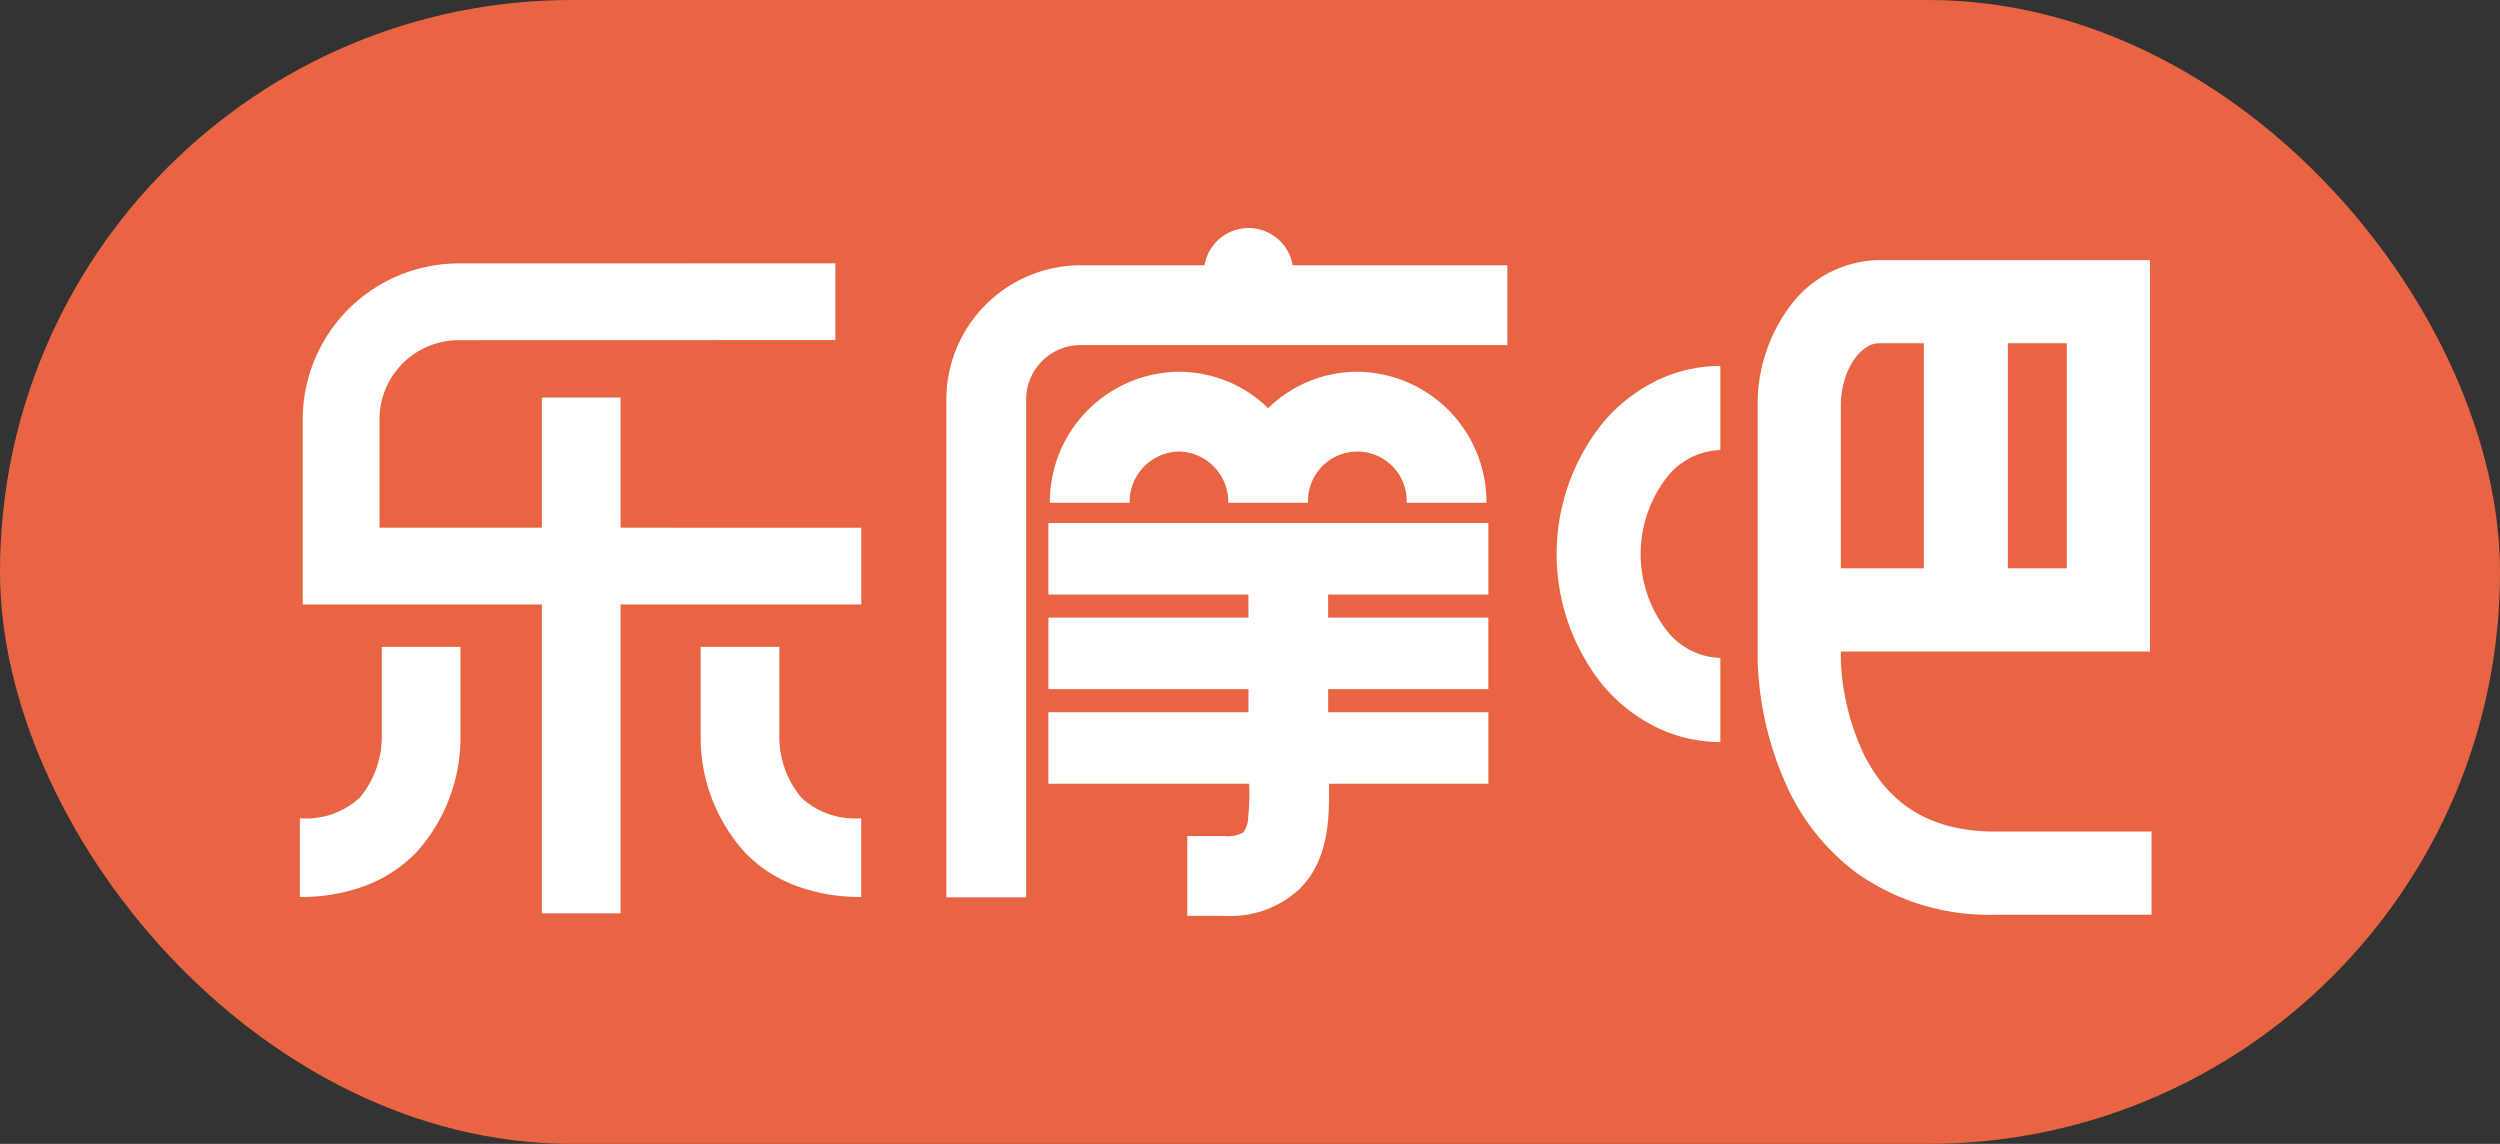
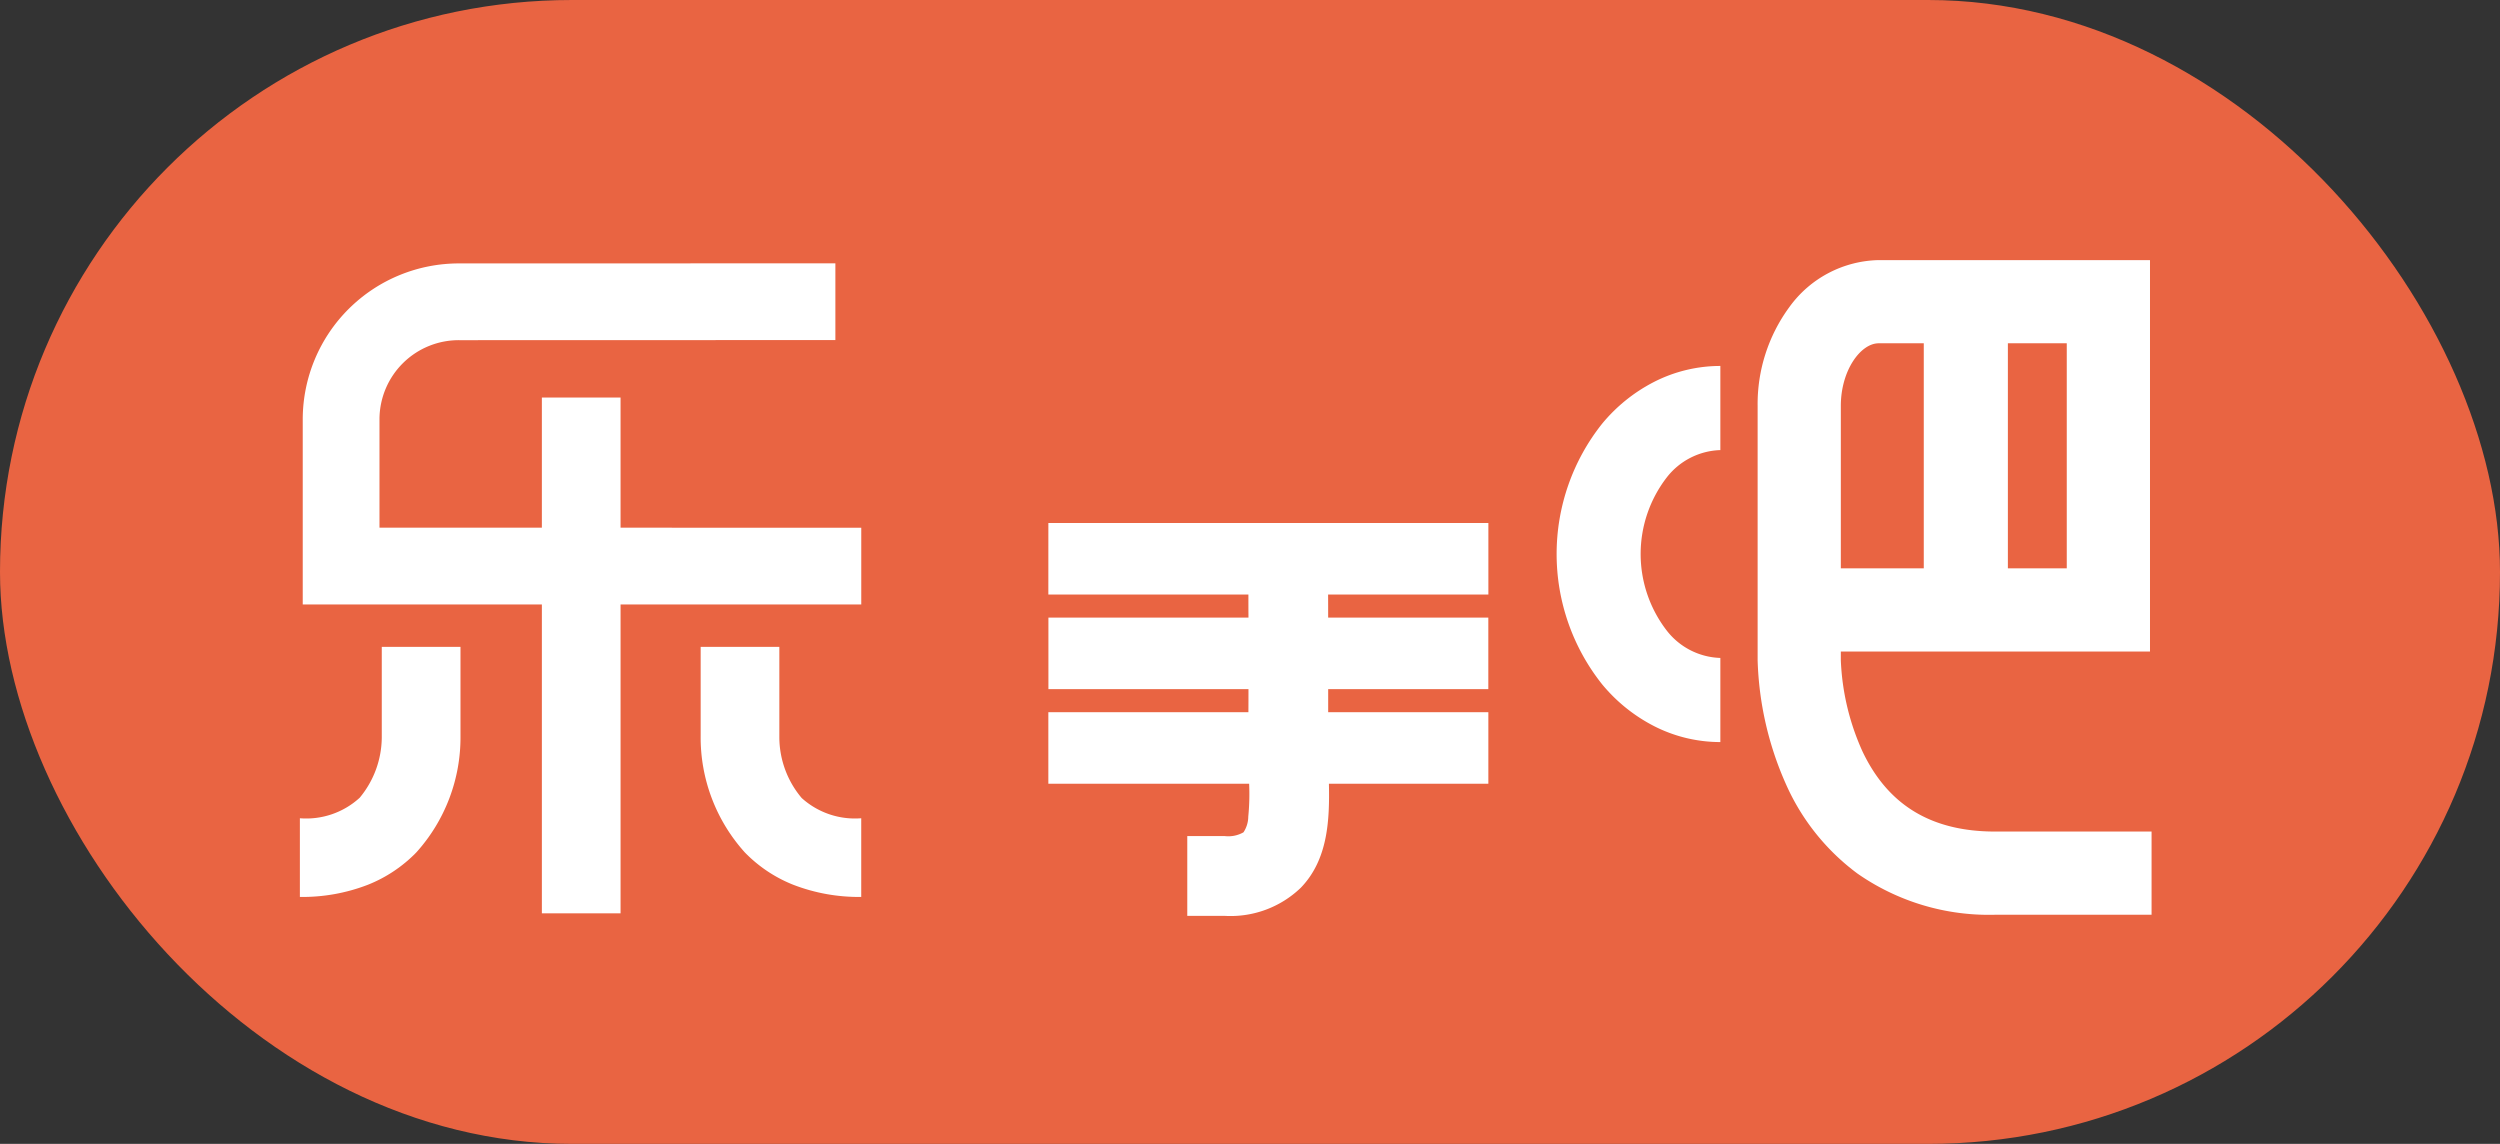
<svg xmlns="http://www.w3.org/2000/svg" width="213.687" height="97.774" viewBox="0 0 213.687 97.774">
  <rect x="0" y="0" width="213.687" height="97.774" fill="#333333" stroke="none" />
  <g id="组_15235" data-name="组 15235" transform="translate(-1187.43 -641)">
    <rect id="矩形_1" data-name="矩形 1" width="213.687" height="97.774" rx="48.887" transform="translate(1187.43 641)" fill="#e96442" />
    <g id="组_1" data-name="组 1" transform="translate(1151 611.859)">
-       <path id="路径_1" data-name="路径 1" d="M137.2,67.733a4.307,4.307,0,0,1,4.215,4.385h6.818a4.219,4.219,0,1,1,8.432,0h6.819a11.133,11.133,0,0,0-11.035-11.2,10.908,10.908,0,0,0-7.624,3.112,10.914,10.914,0,0,0-7.625-3.112,11.133,11.133,0,0,0-11.034,11.2h6.818A4.308,4.308,0,0,1,137.2,67.733Z" fill="#fff" />
      <path id="路径_2" data-name="路径 2" d="M126.037,79.961h17.1c0,.571,0,1.234.006,1.968h-17.1v6.118h17.1c0,.648,0,1.307-.006,1.968h-17.1v6.117H143.2a19.749,19.749,0,0,1-.074,2.809,2.47,2.47,0,0,1-.409,1.341,2.617,2.617,0,0,1-1.6.323h-3.205v6.82h3.205a8.663,8.663,0,0,0,6.495-2.4c2.317-2.391,2.475-5.751,2.407-8.895h13.628V90.015H149.956c0-.661,0-1.32,0-1.968h13.688V81.929h-13.69c0-.733,0-1.4-.005-1.968h13.7V73.843h-37.61Z" fill="#fff" />
-       <path id="路径_3" data-name="路径 3" d="M143.152,48.631a3.82,3.82,0,0,0-3.765,3.186h-10.53A11.487,11.487,0,0,0,117.32,63.228v42.611h6.82V63.228a4.661,4.661,0,0,1,4.717-4.591H165.27v-6.82H146.919A3.819,3.819,0,0,0,143.152,48.631Z" fill="#fff" />
      <path id="路径_4" data-name="路径 4" d="M195.624,93.366a20.861,20.861,0,0,1-1.85-7.8v-.738H220.2V51.373H197.009a9.659,9.659,0,0,0-7.631,4.012,14,14,0,0,0-2.715,8.458V85.58a27.988,27.988,0,0,0,2.419,10.584,19.137,19.137,0,0,0,6.117,7.647,19.626,19.626,0,0,0,11.771,3.518h13.365v-7.111H206.97C201.526,100.218,197.813,97.977,195.624,93.366Zm12.429-34.882h5.033V77.721h-5.033Zm-14.279,5.359c0-3.067,1.708-5.359,3.235-5.359h3.855V77.721h-7.09Z" fill="#fff" />
      <path id="路径_5" data-name="路径 5" d="M173.362,65.369a17.892,17.892,0,0,0,0,22.252A14.086,14.086,0,0,0,177.8,91.2a12.445,12.445,0,0,0,5.677,1.369V85.378a6.029,6.029,0,0,1-4.6-2.362,10.714,10.714,0,0,1,0-13.042,6.028,6.028,0,0,1,4.6-2.361V60.421A12.458,12.458,0,0,0,177.8,61.79,14.086,14.086,0,0,0,173.362,65.369Z" fill="#fff" />
      <path id="路径_6" data-name="路径 6" d="M89.472,74.245V63.12H82.746V74.246l-13.88,0V64.926A6.778,6.778,0,0,1,75.7,58.217l32.134-.009,0-6.559L75.7,51.657A13.345,13.345,0,0,0,62.306,64.926V80.81l20.44,0v26.4h6.726v-26.4l20.574,0,0-6.56Z" fill="#fff" />
      <path id="路径_7" data-name="路径 7" d="M75.79,84.432H69.062v7.65l0,.108a8.156,8.156,0,0,1-1.881,5.132,6.765,6.765,0,0,1-5.119,1.759v6.726a15.515,15.515,0,0,0,5.813-1.041A11.909,11.909,0,0,0,72.016,102,14.67,14.67,0,0,0,75.79,92.04Z" fill="#fff" />
      <path id="路径_8" data-name="路径 8" d="M103.044,92.18V84.432H96.319V92.04A14.67,14.67,0,0,0,100.093,102a11.878,11.878,0,0,0,4.138,2.765,15.523,15.523,0,0,0,5.813,1.041V99.081a6.785,6.785,0,0,1-5.09-1.73A8.084,8.084,0,0,1,103.044,92.18Z" fill="#fff" />
    </g>
  </g>
</svg>